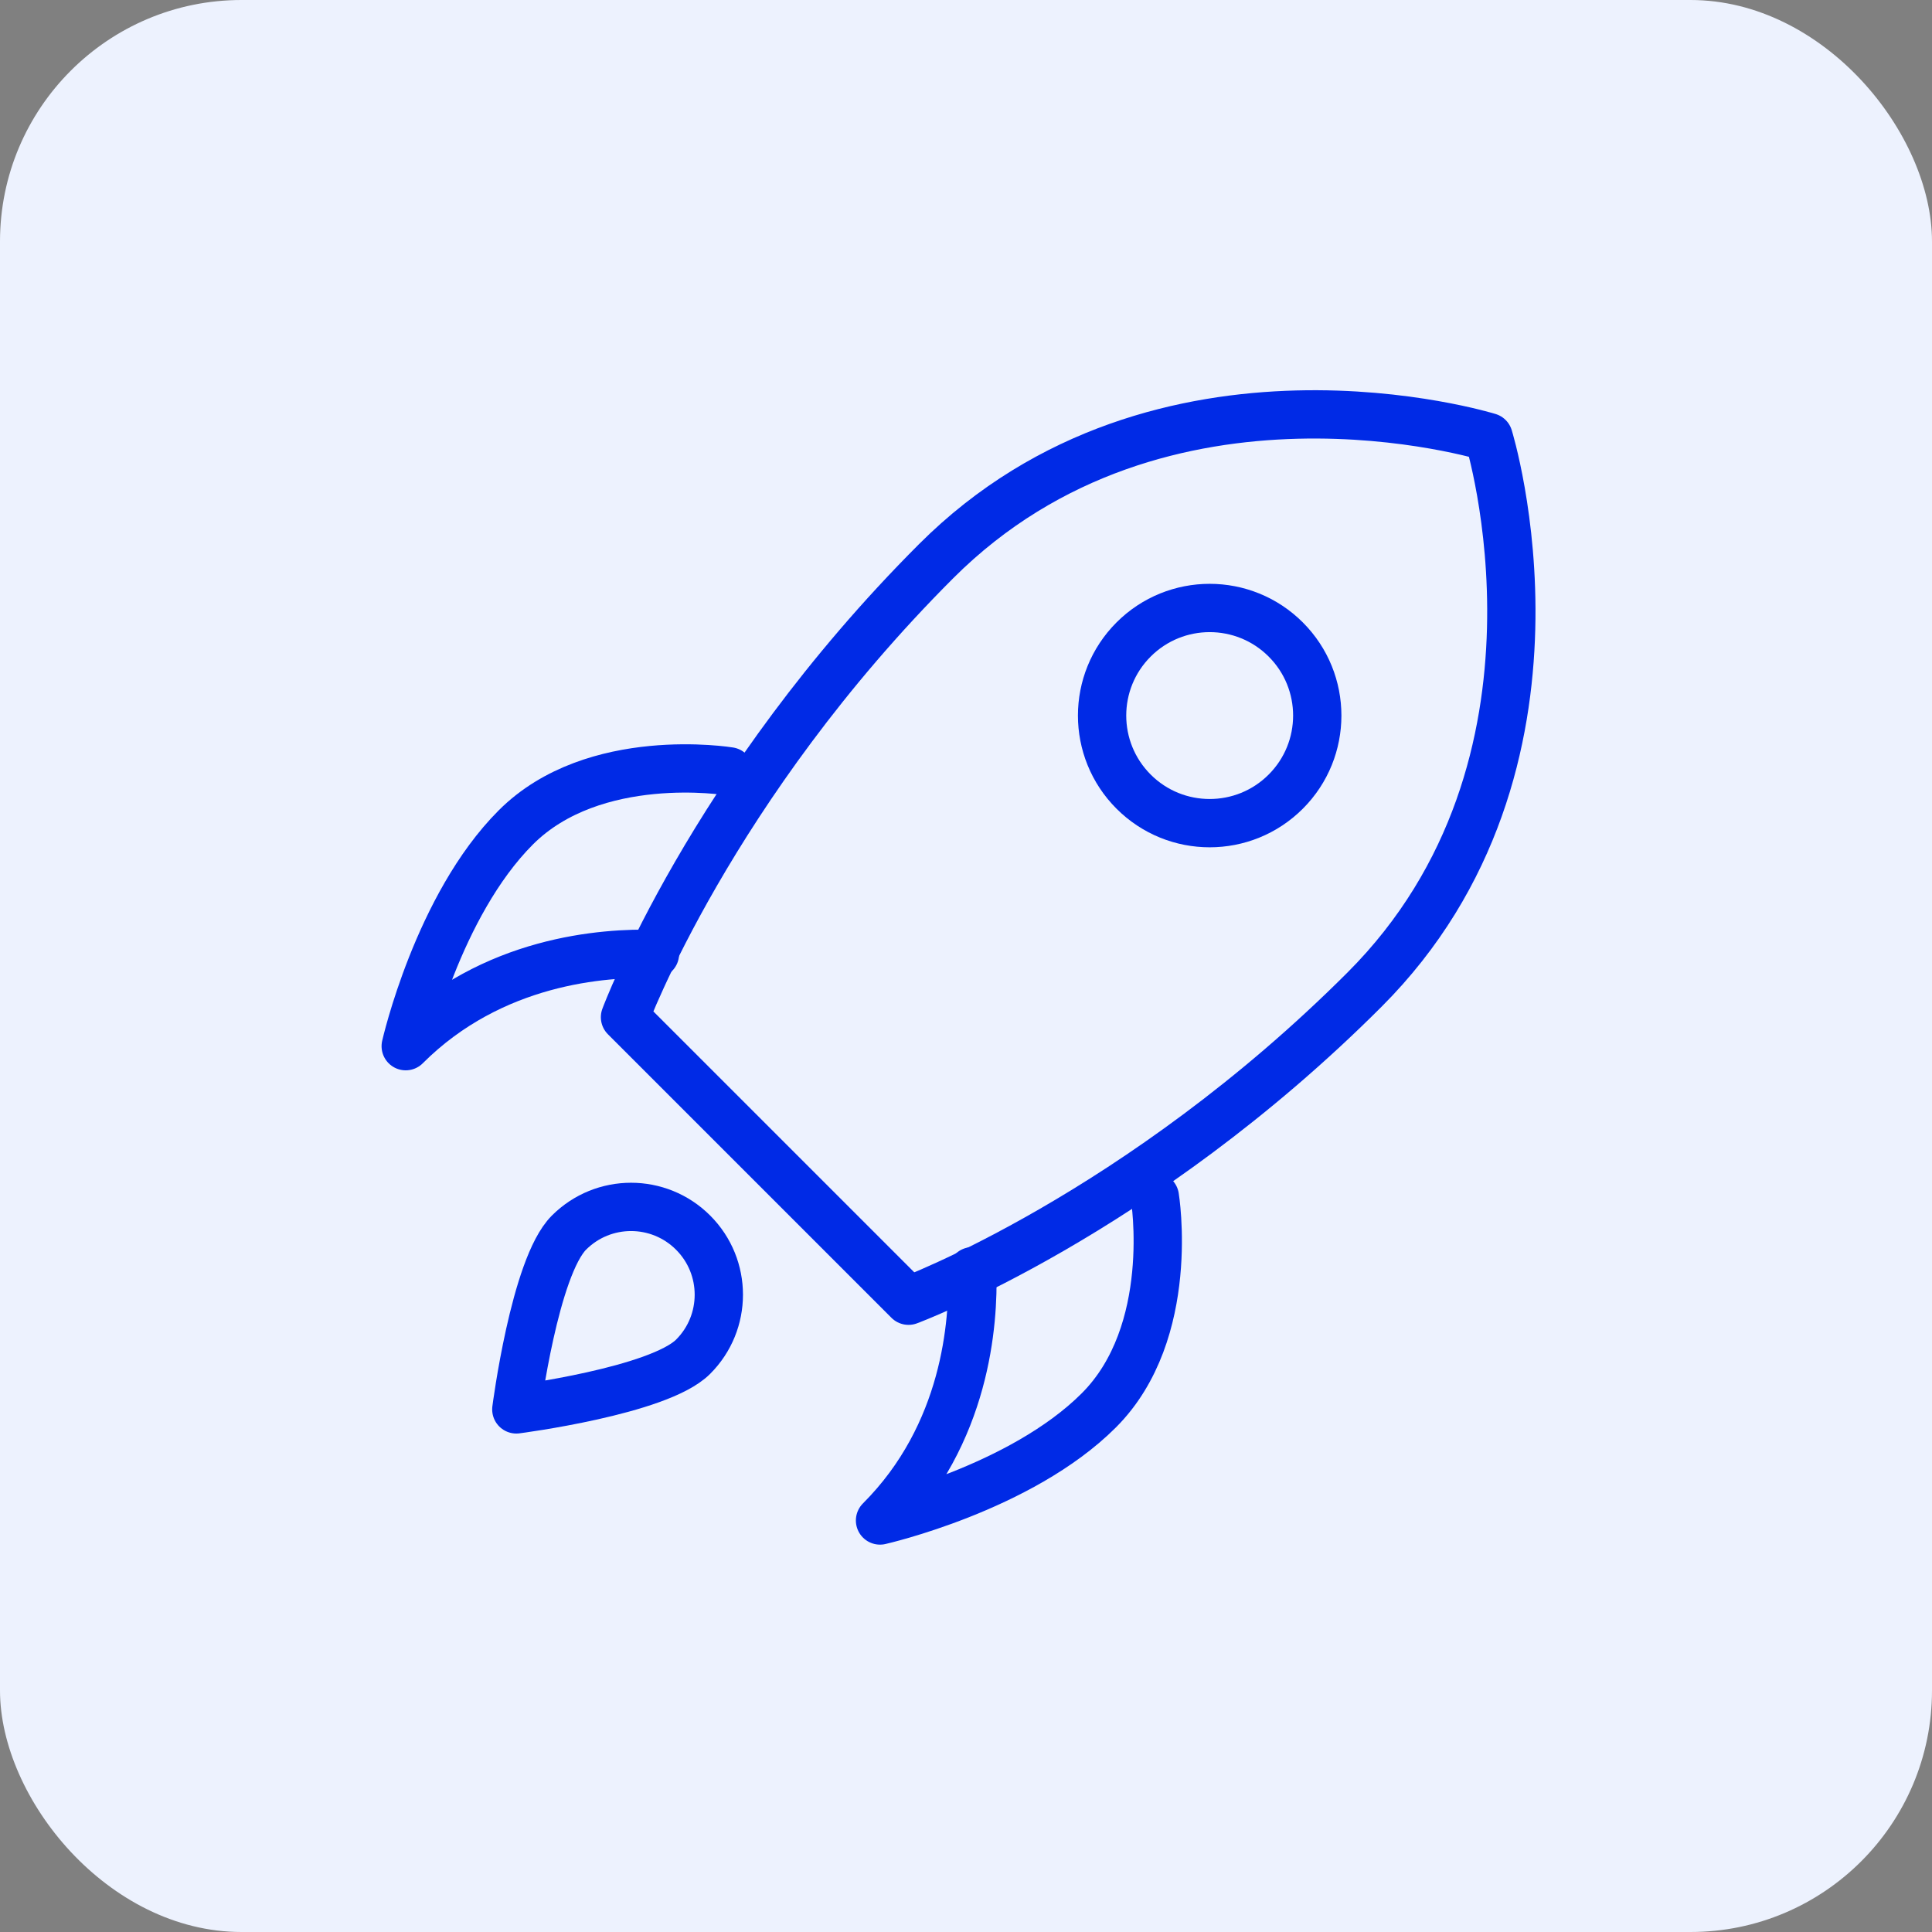
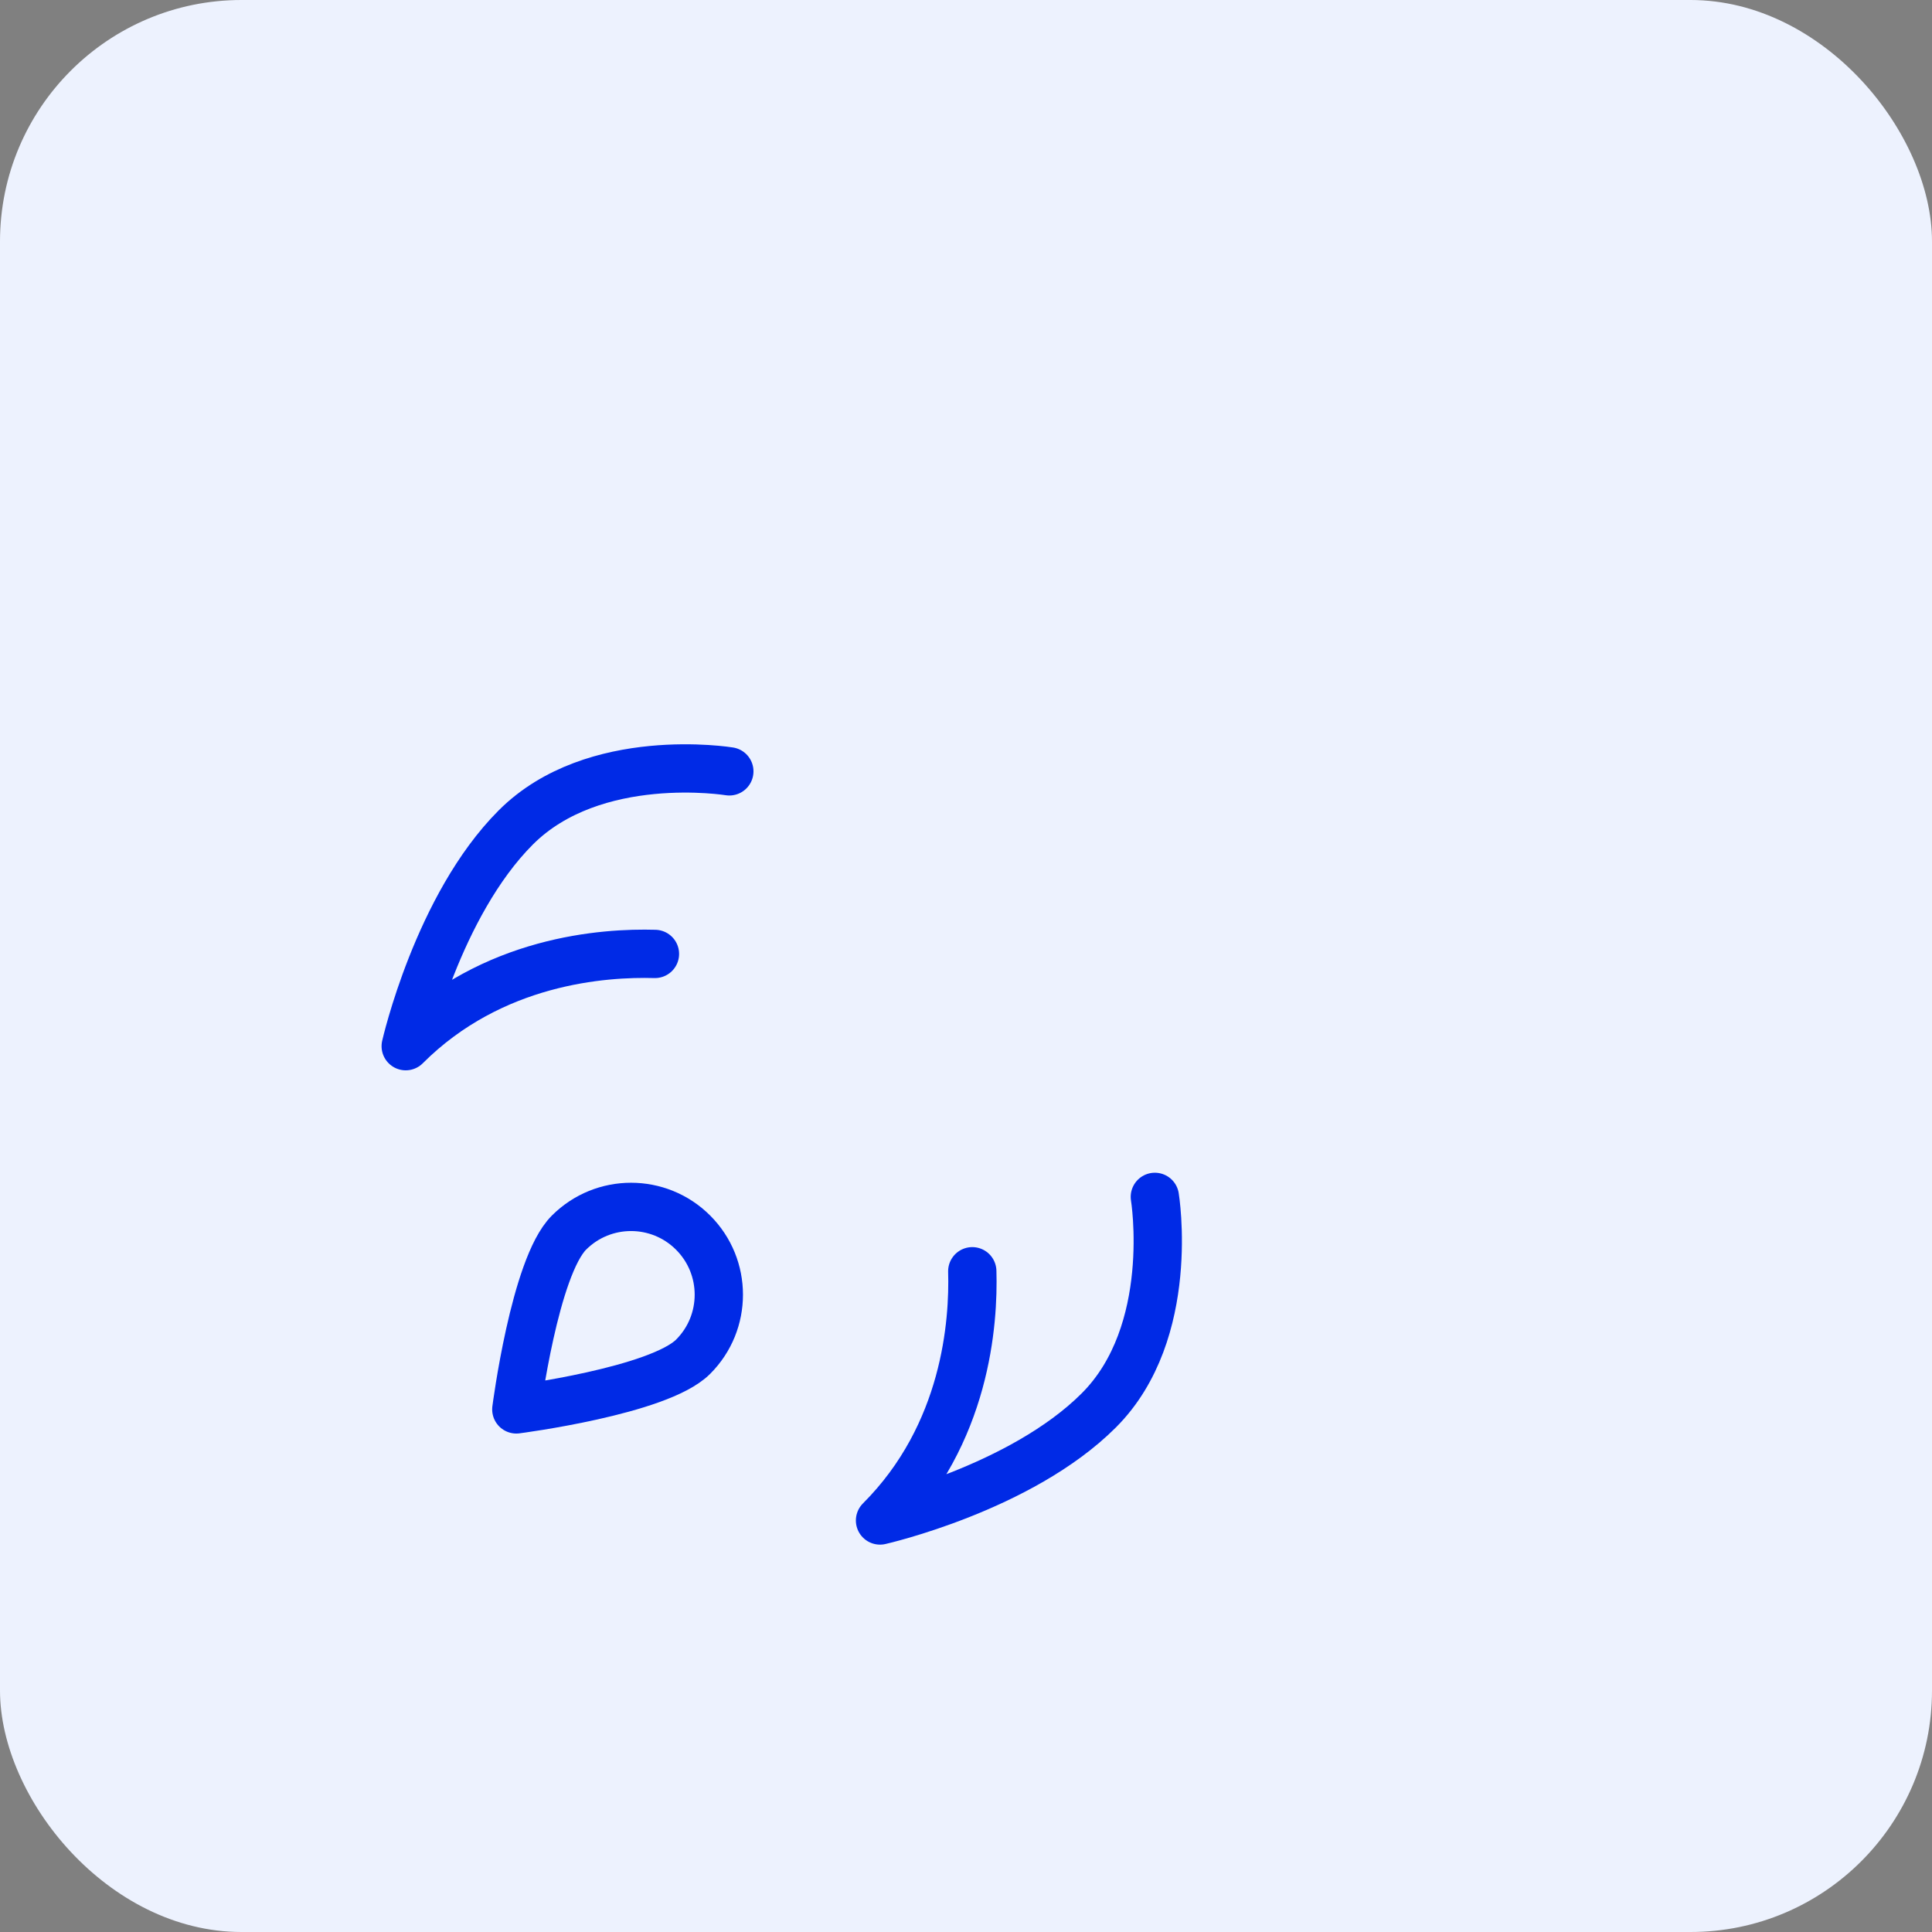
<svg xmlns="http://www.w3.org/2000/svg" id="Layer_2" width="40" height="40" viewBox="0 0 40 40">
  <rect x="0" y="0" width="40" height="40" fill="#808080" stroke="none" />
  <defs>
    <style>.cls-1{fill:#edf2fe;}.cls-2{fill:none;stroke:#002ae6;stroke-linecap:round;stroke-linejoin:round;}</style>
  </defs>
  <g id="Layer_2-2">
    <g id="Layer_1-2">
      <rect class="cls-1" width="40" height="40" rx="5" ry="5" />
    </g>
-     <path class="cls-2" d="M30.82,9.05s-6.77-2.1-11.44,2.57c-4.67,4.67-6.44,9.44-6.44,9.44l3.87,3.87,2,2s4.77-1.77,9.44-6.44c4.67-4.67,2.57-11.44,2.57-11.44Z" />
    <path class="cls-2" d="M13.56,19.75c-1.05-.03-3.37.12-5.16,1.91,0,0,.66-2.91,2.28-4.53,1.62-1.62,4.42-1.16,4.42-1.16" />
    <path class="cls-2" d="M20.13,26.32c.03,1.05-.12,3.37-1.91,5.16,0,0,2.91-.66,4.53-2.28,1.62-1.62,1.16-4.42,1.16-4.42" />
-     <path class="cls-2" d="M26.62,16.39c-.87.87-2.28.87-3.15,0-.87-.87-.87-2.28,0-3.15.87-.87,2.28-.87,3.15,0,.87.87.87,2.28,0,3.15Z" />
+     <path class="cls-2" d="M26.62,16.39Z" />
    <path class="cls-2" d="M14.35,28.09c-.71.71-3.66,1.09-3.66,1.09,0,0,.38-2.95,1.09-3.66.71-.71,1.86-.71,2.57,0,.71.71.71,1.86,0,2.57Z" />
  </g>
</svg>